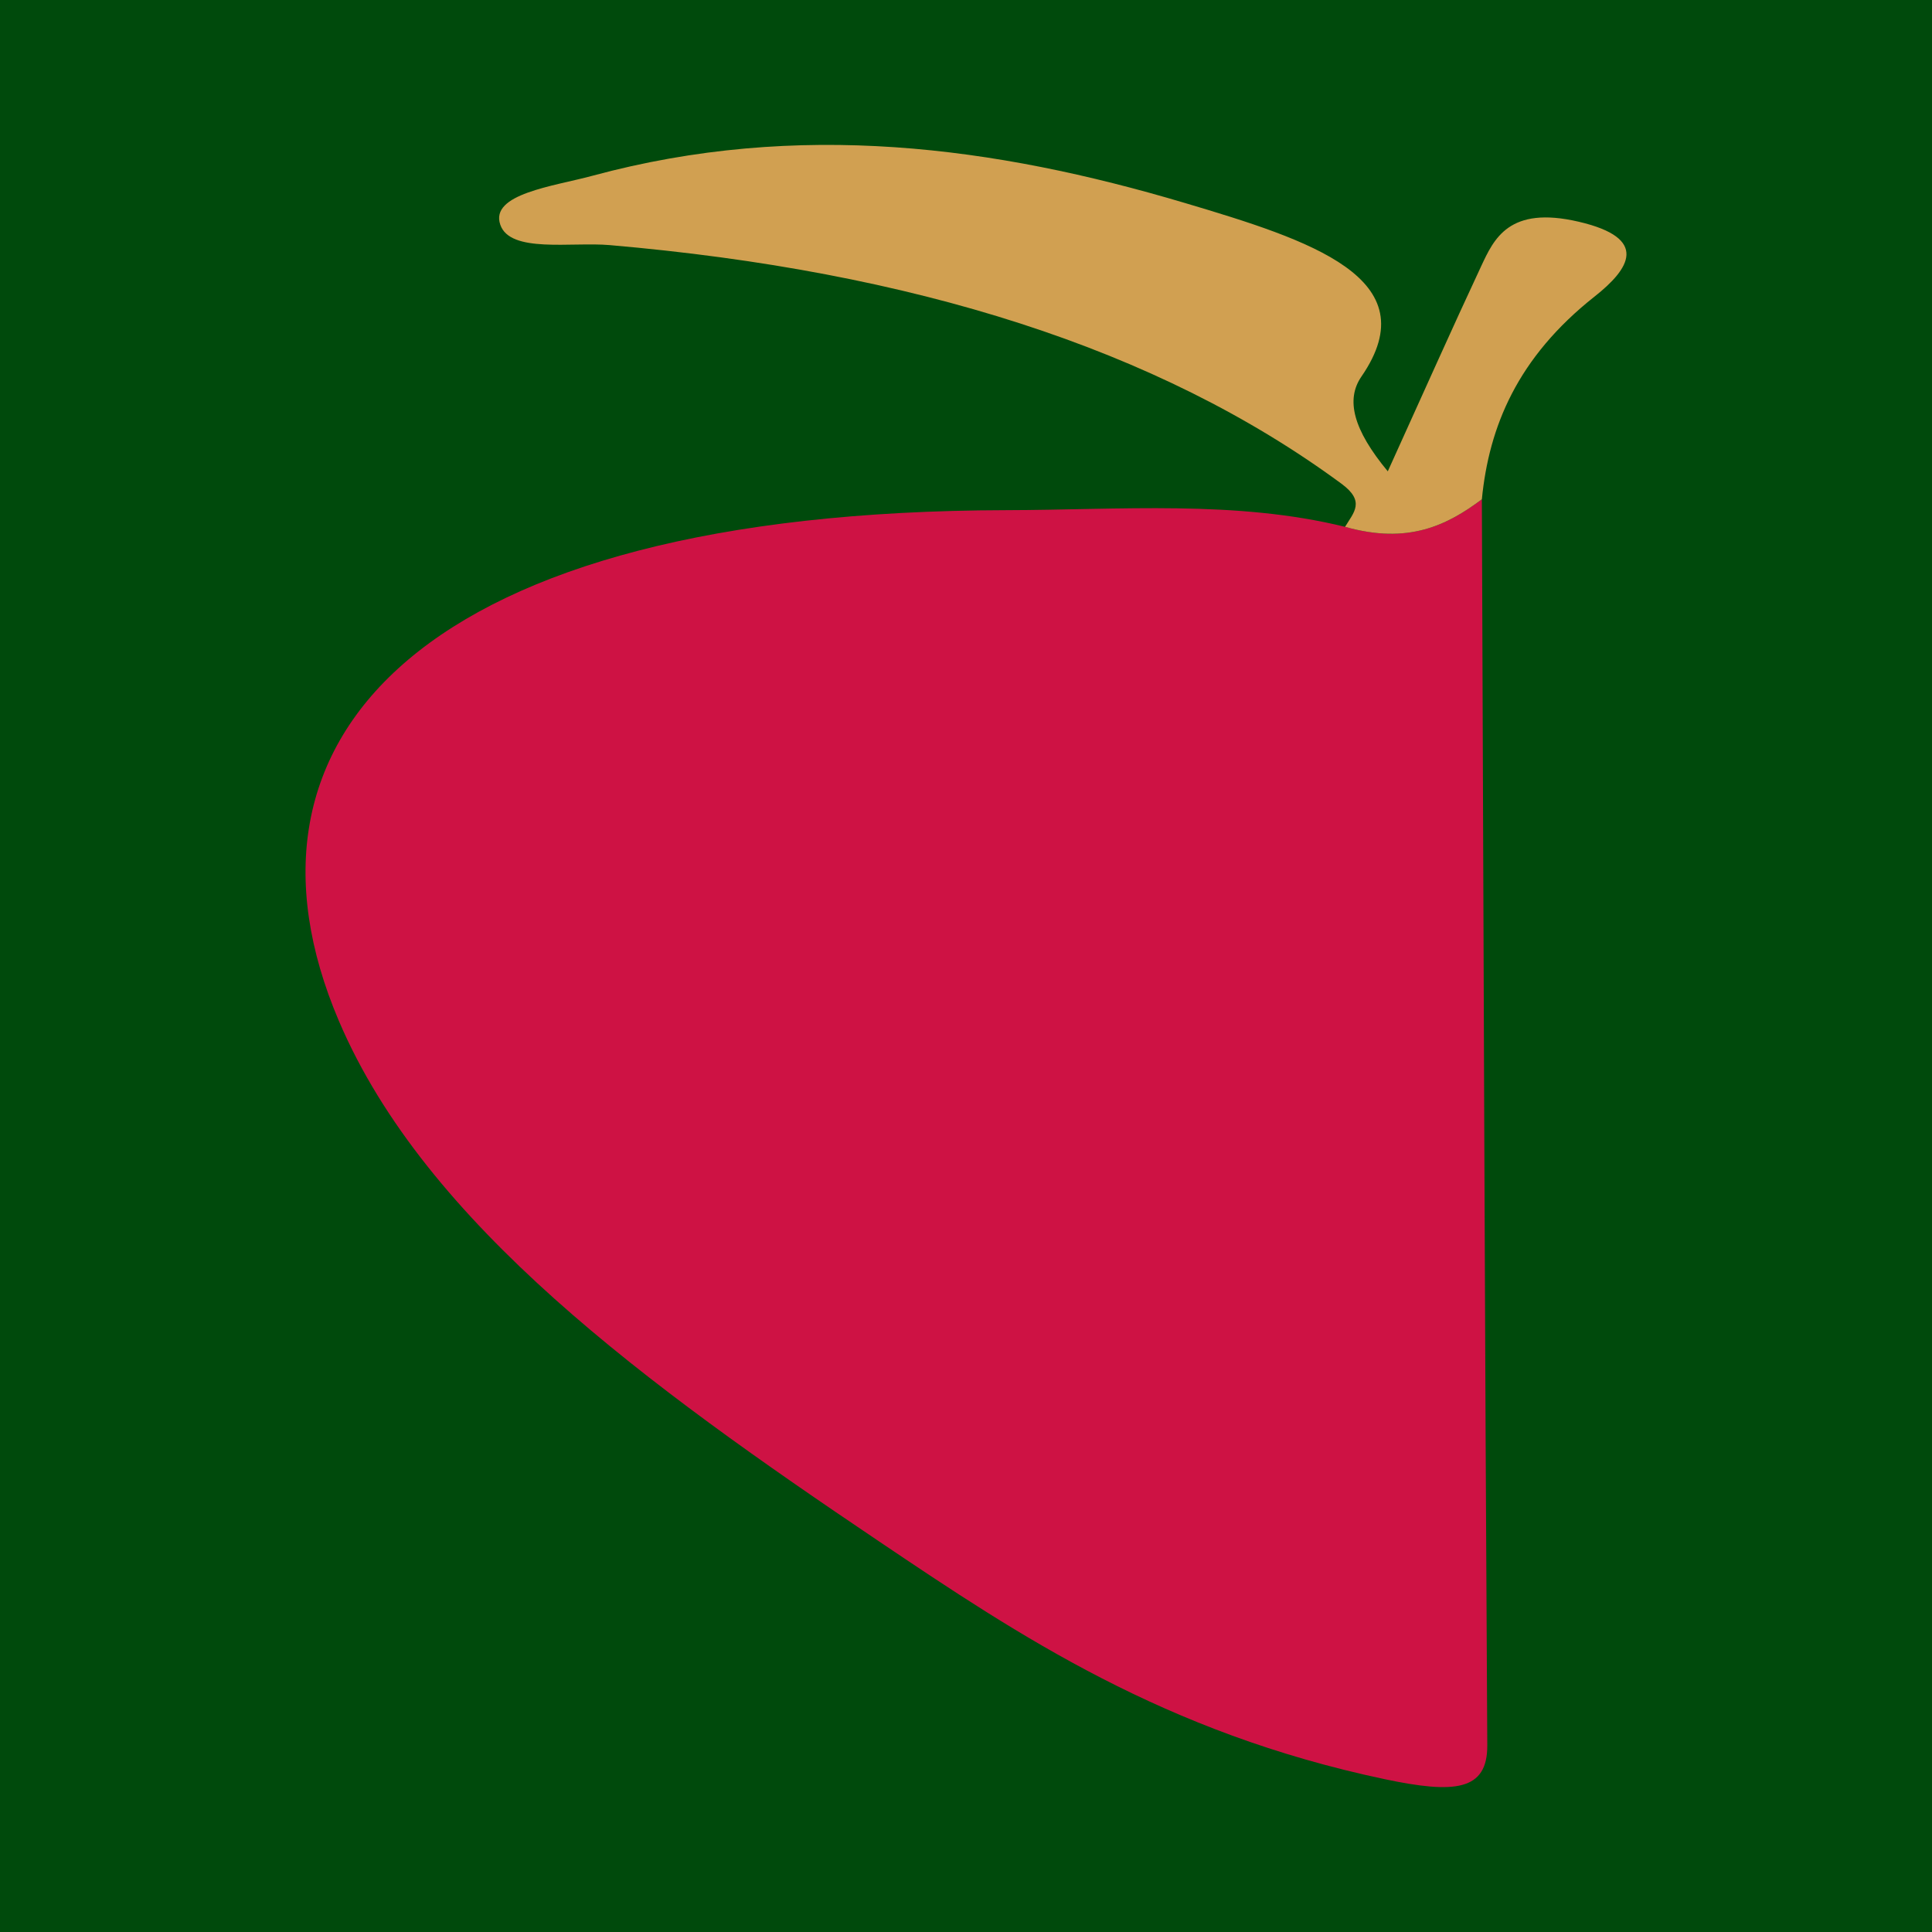
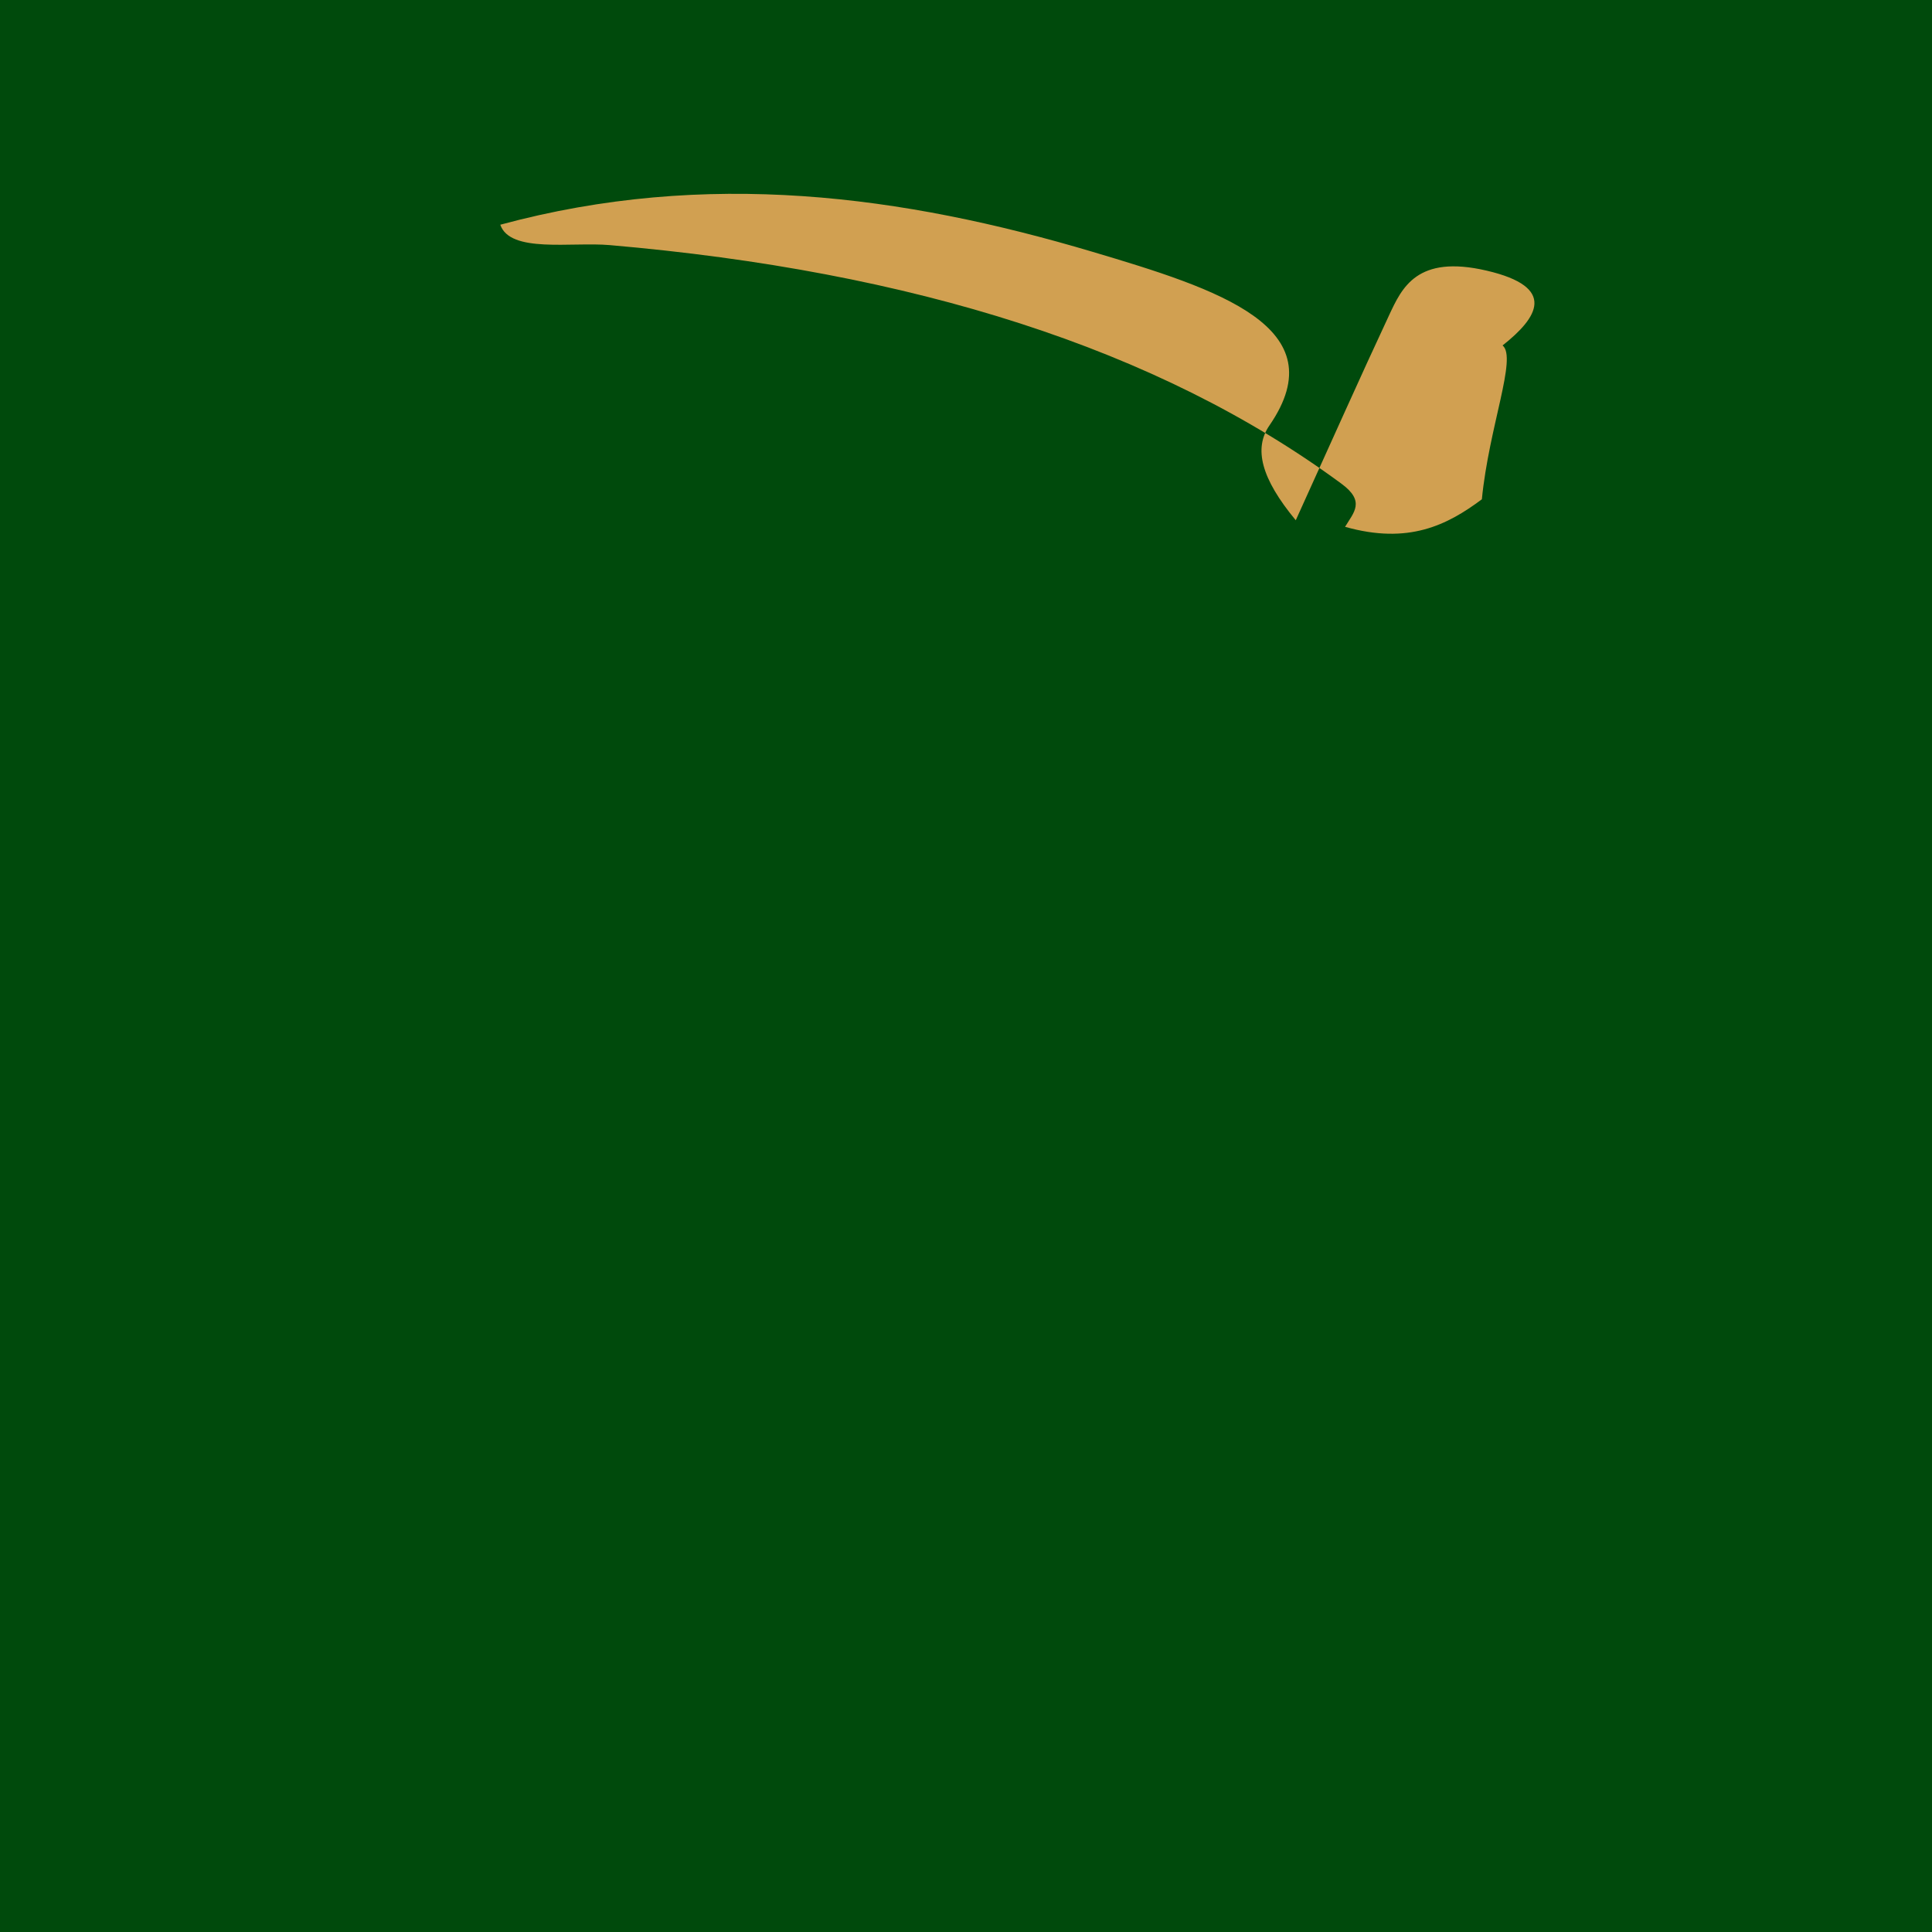
<svg xmlns="http://www.w3.org/2000/svg" version="1.1" id="Layer_1" x="0px" y="0px" width="200px" height="200px" viewBox="0 0 200 200" enable-background="new 0 0 200 200" xml:space="preserve">
  <rect fill="#004A0C" width="200" height="200" />
  <g>
-     <path fill="#CE1244" d="M153.402,51.687c0.169,42.992,0.301,85.983,0.562,128.975c0.029,4.741-3.385,5.047-10.629,3.516   c-22.825-4.824-37.777-14.811-52.289-24.581c-24.03-16.179-46.988-32.869-55.959-53.898c-12.518-29.344,8.59-52.763,69.078-52.886   c11.75-0.024,23.789-1.061,35.075,1.724C145.81,56.392,149.82,54.359,153.402,51.687z" />
-     <path fill="#D1A051" d="M153.402,51.687c-3.582,2.672-7.591,4.706-14.162,2.85c0.904-1.501,2.12-2.626-0.369-4.46   c-19.038-14.025-44.424-21.993-75.744-24.703c-3.999-0.346-10.315,0.864-11.337-2.111c-1.099-3.197,5.511-3.977,9.526-5.064   c21.377-5.788,41.667-3.037,61.329,2.81c12.94,3.848,25.313,7.781,18.292,17.969c-1.642,2.383-0.868,5.479,2.726,9.815   c3.724-8.203,6.62-14.718,9.657-21.214c1.328-2.84,2.87-6.313,10.103-4.627c7.354,1.713,5.286,4.872,1.65,7.744   C157.079,37.01,154.139,44.166,153.402,51.687z" />
+     <path fill="#D1A051" d="M153.402,51.687c-3.582,2.672-7.591,4.706-14.162,2.85c0.904-1.501,2.12-2.626-0.369-4.46   c-19.038-14.025-44.424-21.993-75.744-24.703c-3.999-0.346-10.315,0.864-11.337-2.111c21.377-5.788,41.667-3.037,61.329,2.81c12.94,3.848,25.313,7.781,18.292,17.969c-1.642,2.383-0.868,5.479,2.726,9.815   c3.724-8.203,6.62-14.718,9.657-21.214c1.328-2.84,2.87-6.313,10.103-4.627c7.354,1.713,5.286,4.872,1.65,7.744   C157.079,37.01,154.139,44.166,153.402,51.687z" />
  </g>
</svg>